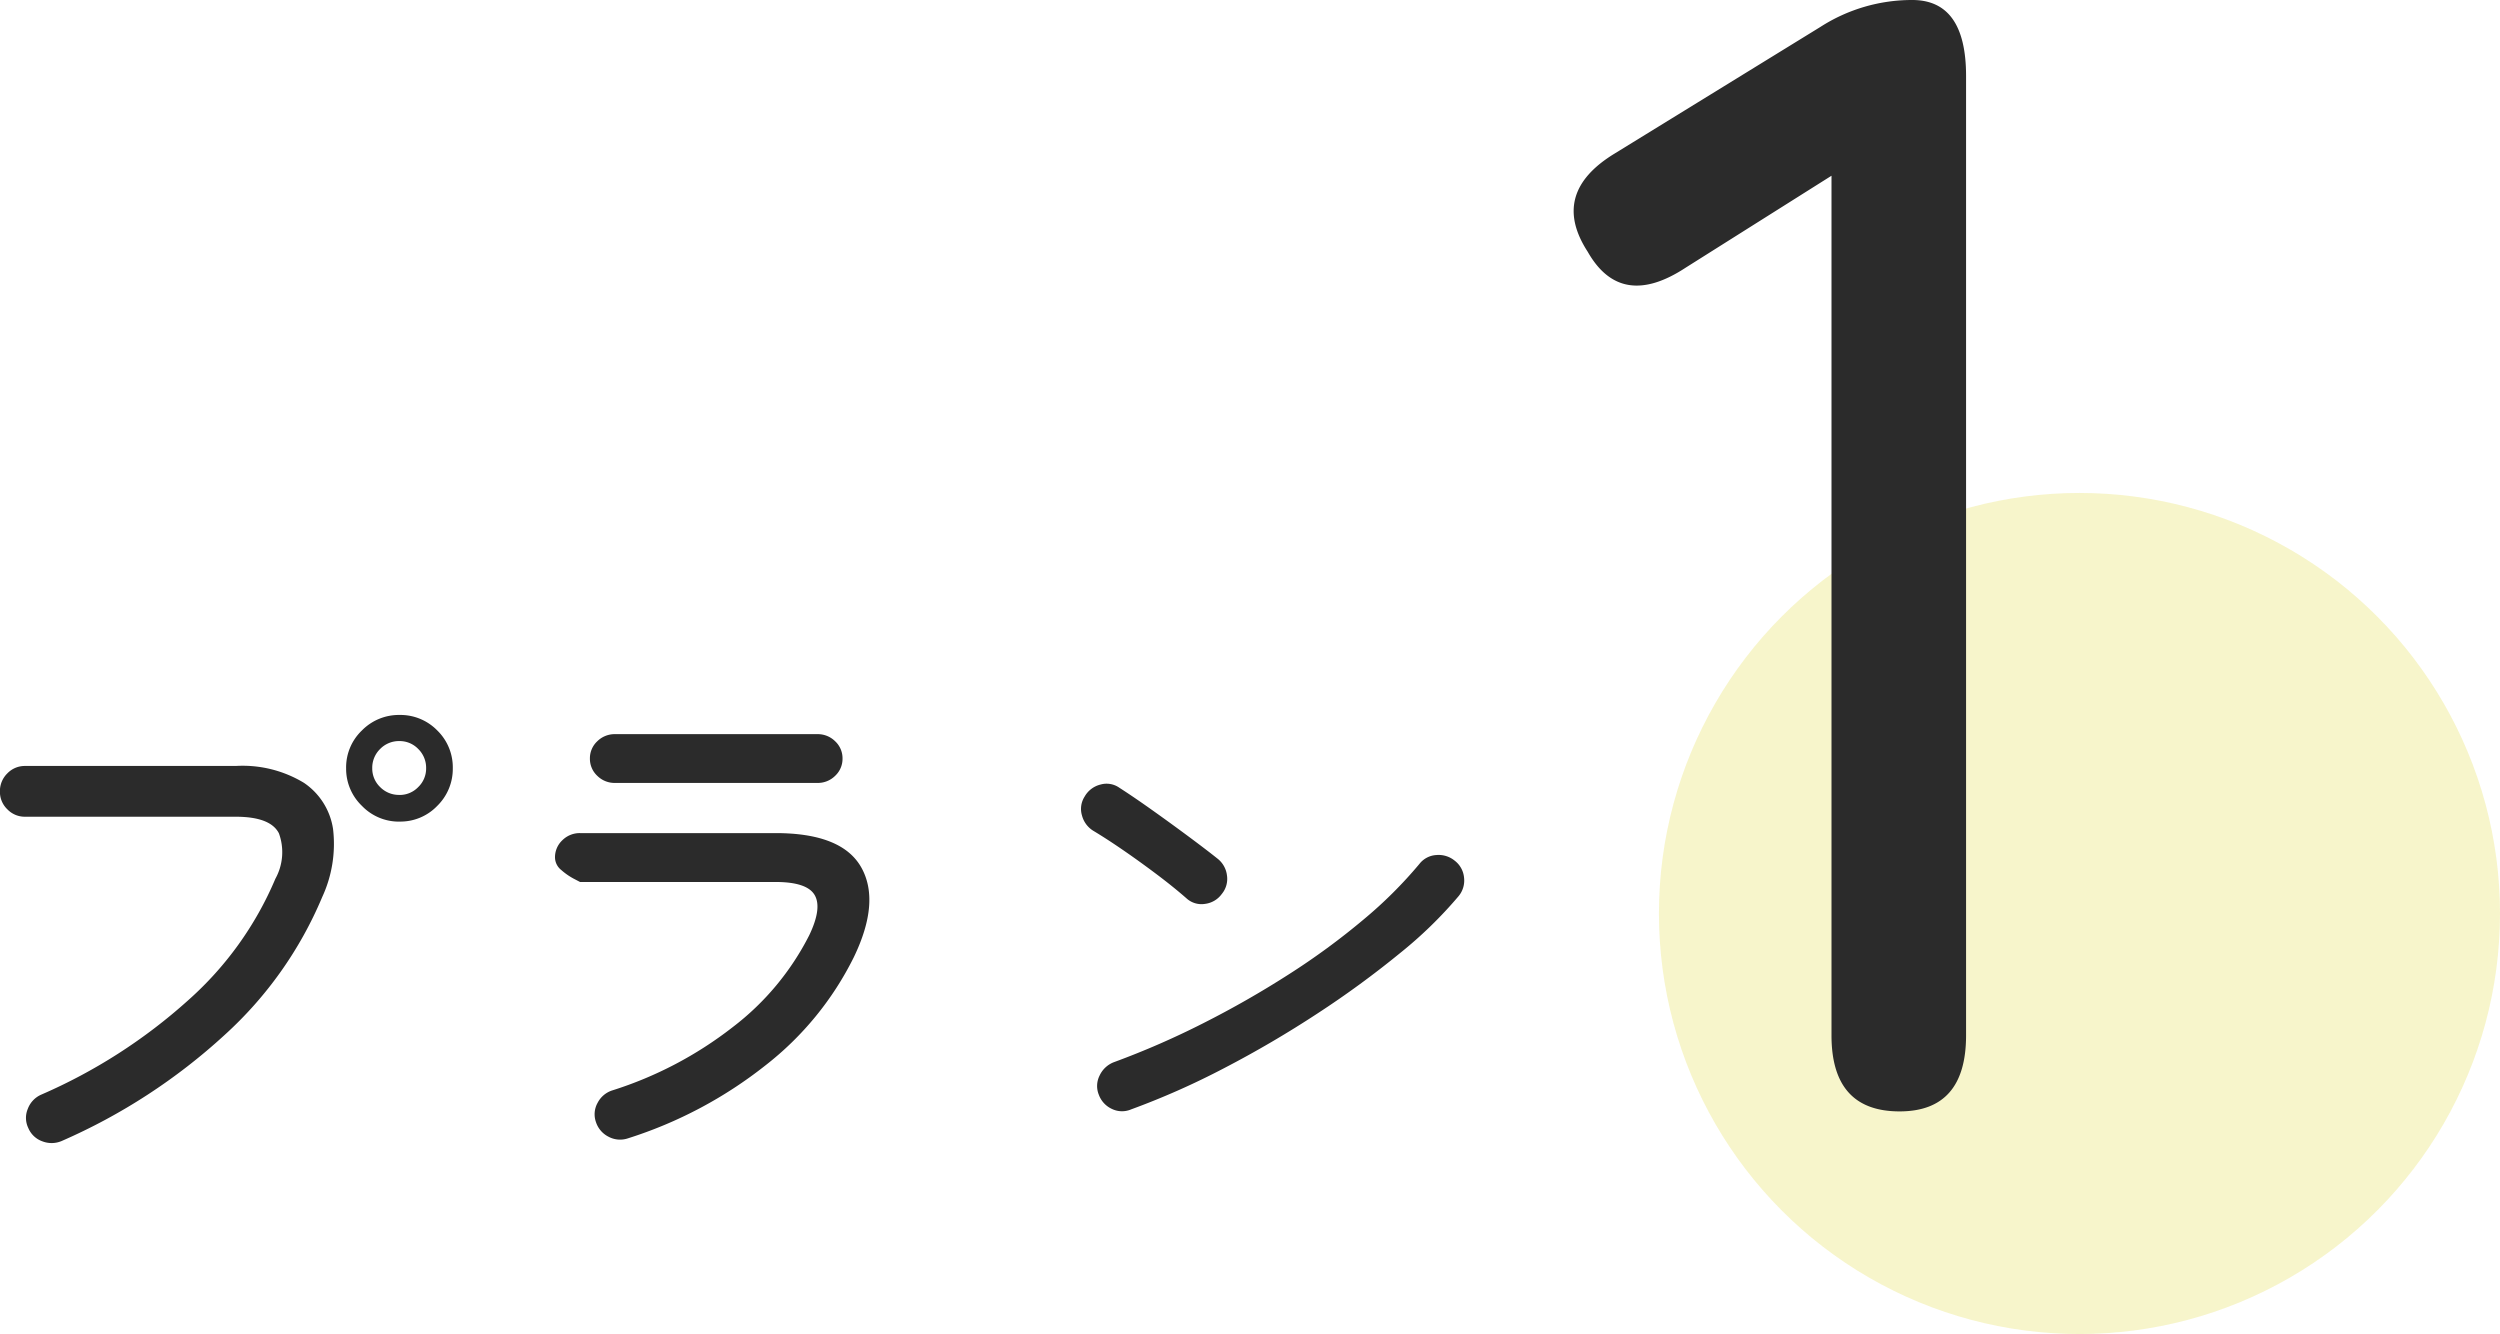
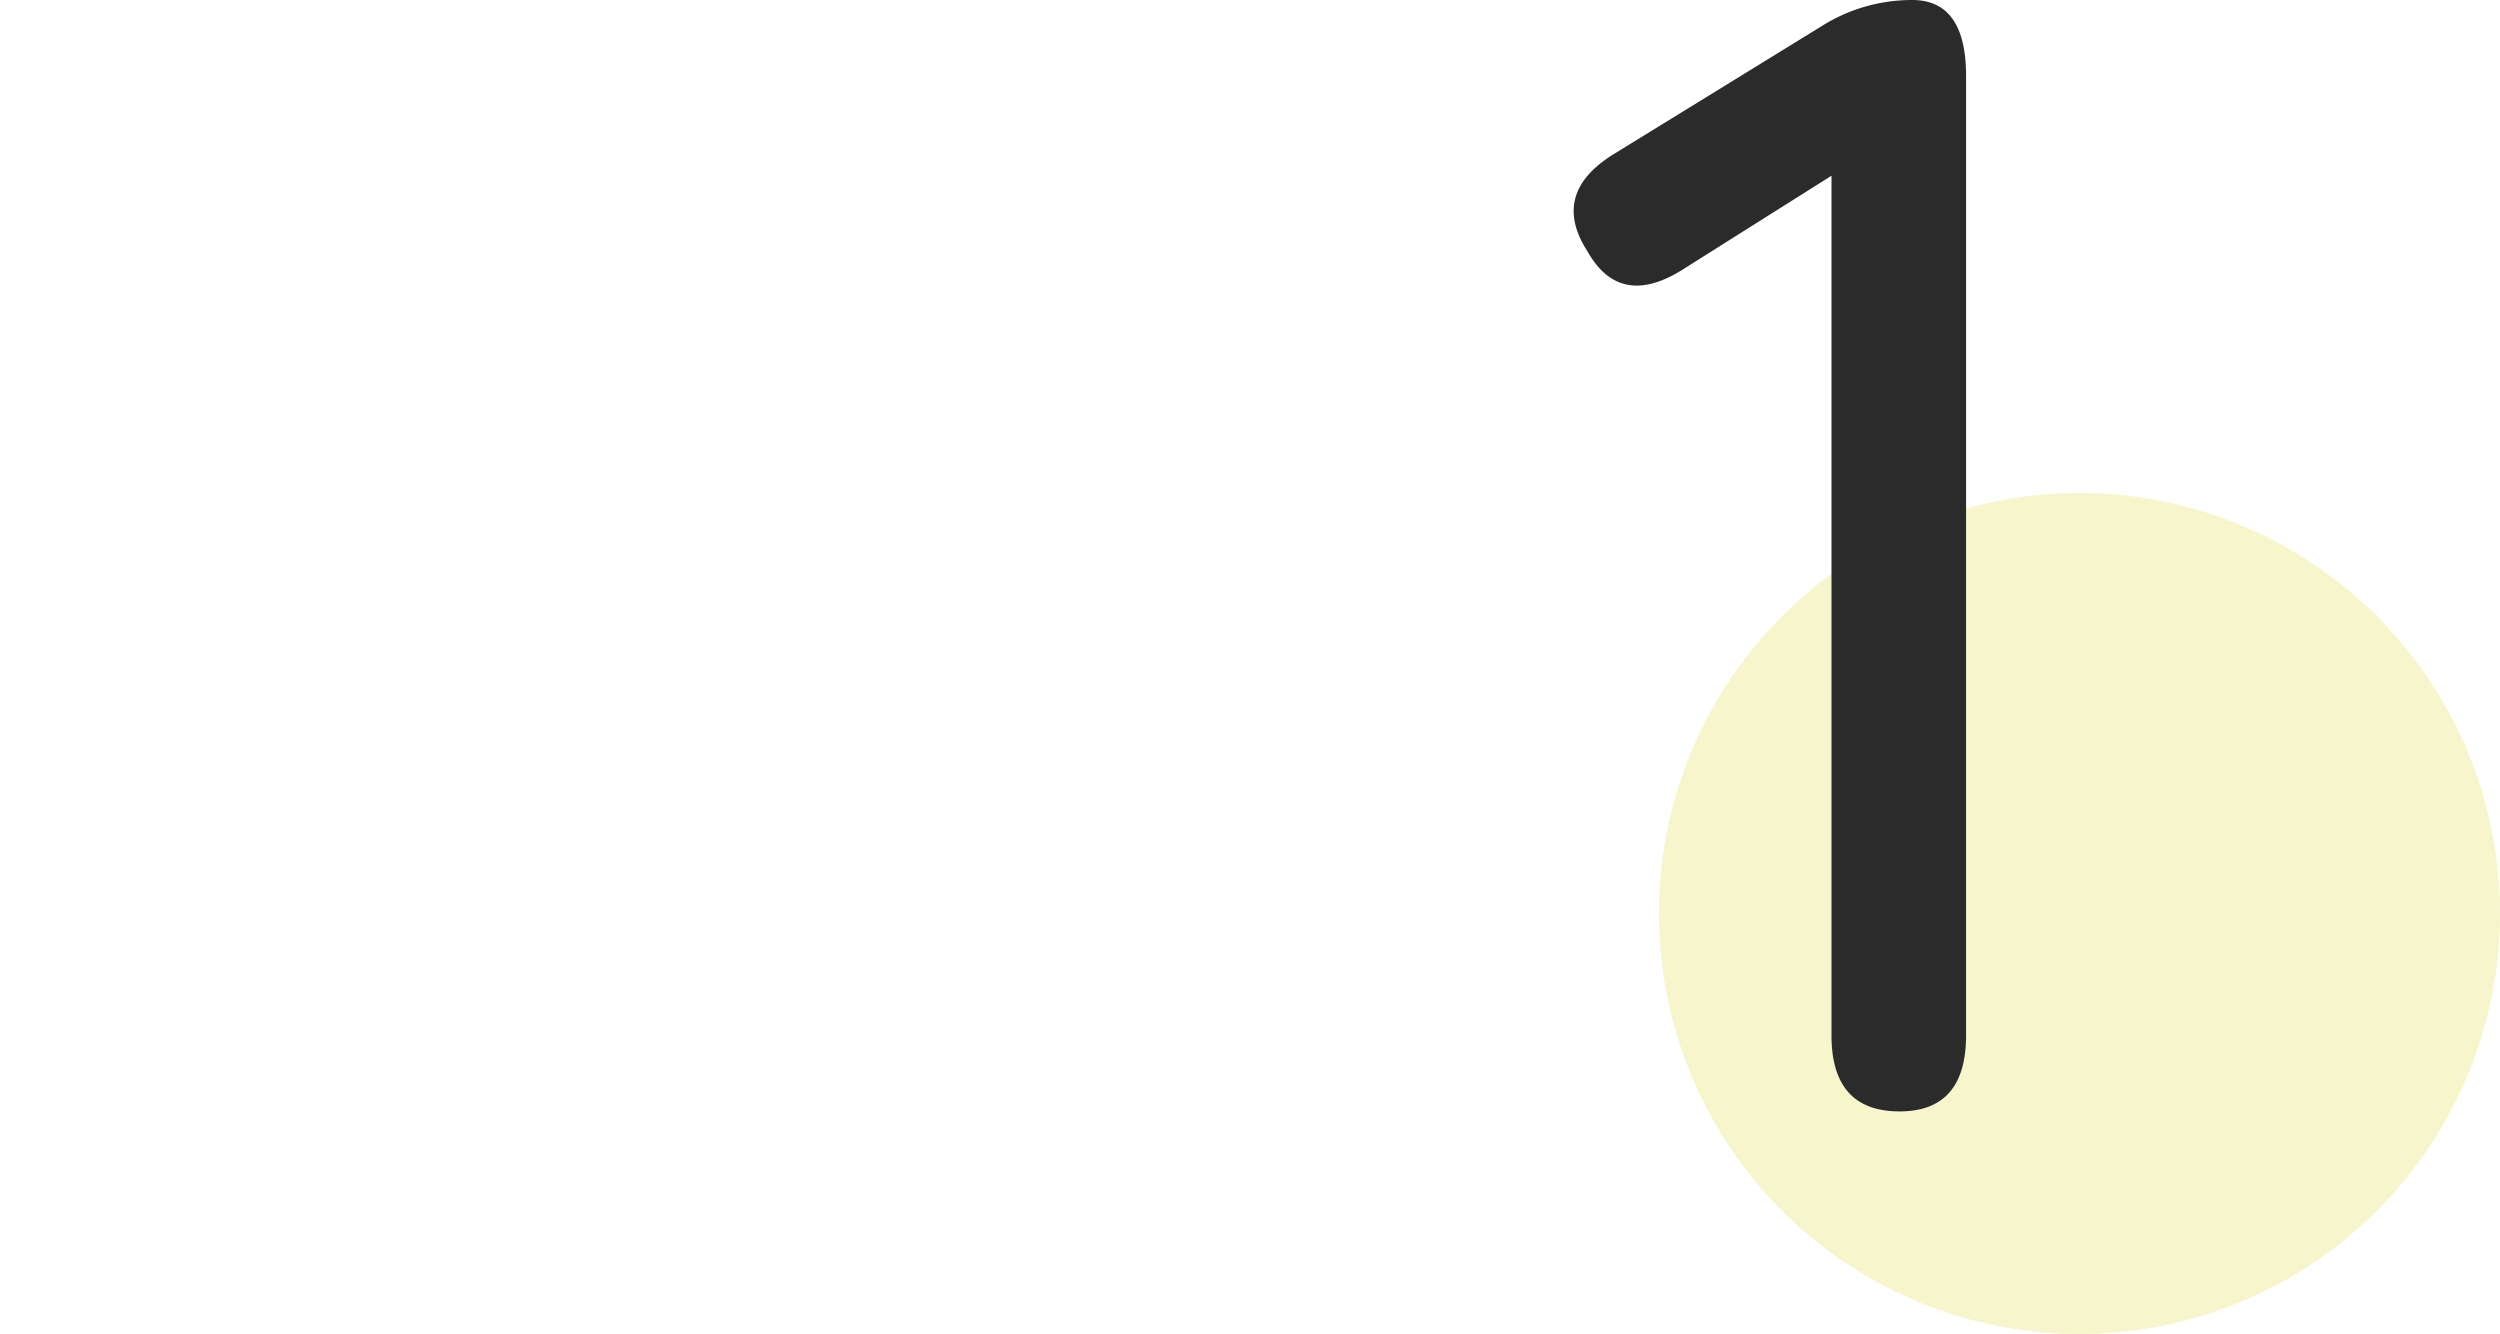
<svg xmlns="http://www.w3.org/2000/svg" width="101.062" height="53.928" viewBox="0 0 101.062 53.928">
  <g id="plan_yellow1" transform="translate(-695.938 -3497.072)">
    <circle id="楕円形_18" data-name="楕円形 18" cx="17" cy="17" r="17" transform="translate(763 3517)" fill="#e3de50" opacity="0.295" />
    <path id="パス_1940" data-name="パス 1940" d="M1.728,0Q-1.024,0-1.024-3.072V-37.824l-5.888,3.712q-2.624,1.728-3.968-.64-1.536-2.368,1.088-3.968l8.32-5.12A6.842,6.842,0,0,1,2.24-44.928q2.176,0,2.176,3.072V-3.072Q4.416,0,1.728,0Z" transform="translate(771 3542)" fill="#2b2b2b" />
-     <path id="パス_1941" data-name="パス 1941" d="M-26.576.2a1.034,1.034,0,0,1-.77.011.964.964,0,0,1-.572-.539.939.939,0,0,1-.022-.77,1.013,1.013,0,0,1,.528-.572,21.9,21.9,0,0,0,5.951-3.817,13.679,13.679,0,0,0,3.531-4.917,2.218,2.218,0,0,0,.143-1.837q-.341-.671-1.749-.671H-28.05a.975.975,0,0,1-.715-.3.975.975,0,0,1-.3-.715,1,1,0,0,1,.3-.737.975.975,0,0,1,.715-.3h8.514a4.786,4.786,0,0,1,2.761.682,2.74,2.74,0,0,1,1.177,1.87,5.116,5.116,0,0,1-.44,2.75,15.757,15.757,0,0,1-3.949,5.577A23.831,23.831,0,0,1-26.576.2Zm13.662-12.914a2.073,2.073,0,0,1-1.518-.638,2.073,2.073,0,0,1-.638-1.518,2.062,2.062,0,0,1,.638-1.529,2.091,2.091,0,0,1,1.518-.627,2.081,2.081,0,0,1,1.529.627,2.081,2.081,0,0,1,.627,1.529,2.091,2.091,0,0,1-.627,1.518A2.062,2.062,0,0,1-12.914-12.716Zm0-1.078a1.037,1.037,0,0,0,.759-.319,1.037,1.037,0,0,0,.319-.759,1.062,1.062,0,0,0-.319-.781,1.037,1.037,0,0,0-.759-.319,1.062,1.062,0,0,0-.781.319,1.062,1.062,0,0,0-.319.781,1.037,1.037,0,0,0,.319.759A1.062,1.062,0,0,0-12.914-13.794ZM-3.674.088A.991.991,0,0,1-4.466.022a1.013,1.013,0,0,1-.506-.594.944.944,0,0,1,.066-.77,1.013,1.013,0,0,1,.594-.506A15.509,15.509,0,0,0,.55-4.4a10.823,10.823,0,0,0,3.1-3.718q.528-1.1.22-1.628t-1.584-.528h-7.9l-.253-.132a2.634,2.634,0,0,1-.506-.352.656.656,0,0,1-.253-.506.939.939,0,0,1,.3-.7.994.994,0,0,1,.715-.286h7.9q2.684,0,3.465,1.386t-.3,3.63A12.662,12.662,0,0,1,1.881-2.86,17.429,17.429,0,0,1-3.674.088ZM-4.2-14.278a.994.994,0,0,1-.715-.286.939.939,0,0,1-.3-.7.939.939,0,0,1,.3-.7.994.994,0,0,1,.715-.286H3.982a.994.994,0,0,1,.715.286.939.939,0,0,1,.3.7.939.939,0,0,1-.3.7.994.994,0,0,1-.715.286Zm20.856,13.2a.939.939,0,0,1-.77-.022,1.013,1.013,0,0,1-.528-.572.938.938,0,0,1,.033-.781,1.051,1.051,0,0,1,.583-.539A33.423,33.423,0,0,0,19.58-4.565a38.935,38.935,0,0,0,3.465-1.98,28.611,28.611,0,0,0,3.014-2.211A17.618,17.618,0,0,0,28.314-11,.934.934,0,0,1,29-11.363a1.028,1.028,0,0,1,.748.231.972.972,0,0,1,.374.682.989.989,0,0,1-.22.748,17.136,17.136,0,0,1-2.376,2.31A38.242,38.242,0,0,1,24.2-4.961,43,43,0,0,1,20.427-2.75,31.221,31.221,0,0,1,16.654-1.078ZM18.9-9.614q-.528-.462-1.2-.968t-1.342-.968q-.671-.462-1.221-.792a1.03,1.03,0,0,1-.462-.627.921.921,0,0,1,.11-.759,1.013,1.013,0,0,1,.638-.484.9.9,0,0,1,.77.132q.55.352,1.309.891t1.485,1.078q.726.539,1.166.891a1.012,1.012,0,0,1,.385.682.953.953,0,0,1-.209.748.982.982,0,0,1-.671.4A.9.9,0,0,1,18.9-9.614Z" transform="translate(725 3543)" fill="#2b2b2b" />
  </g>
</svg>